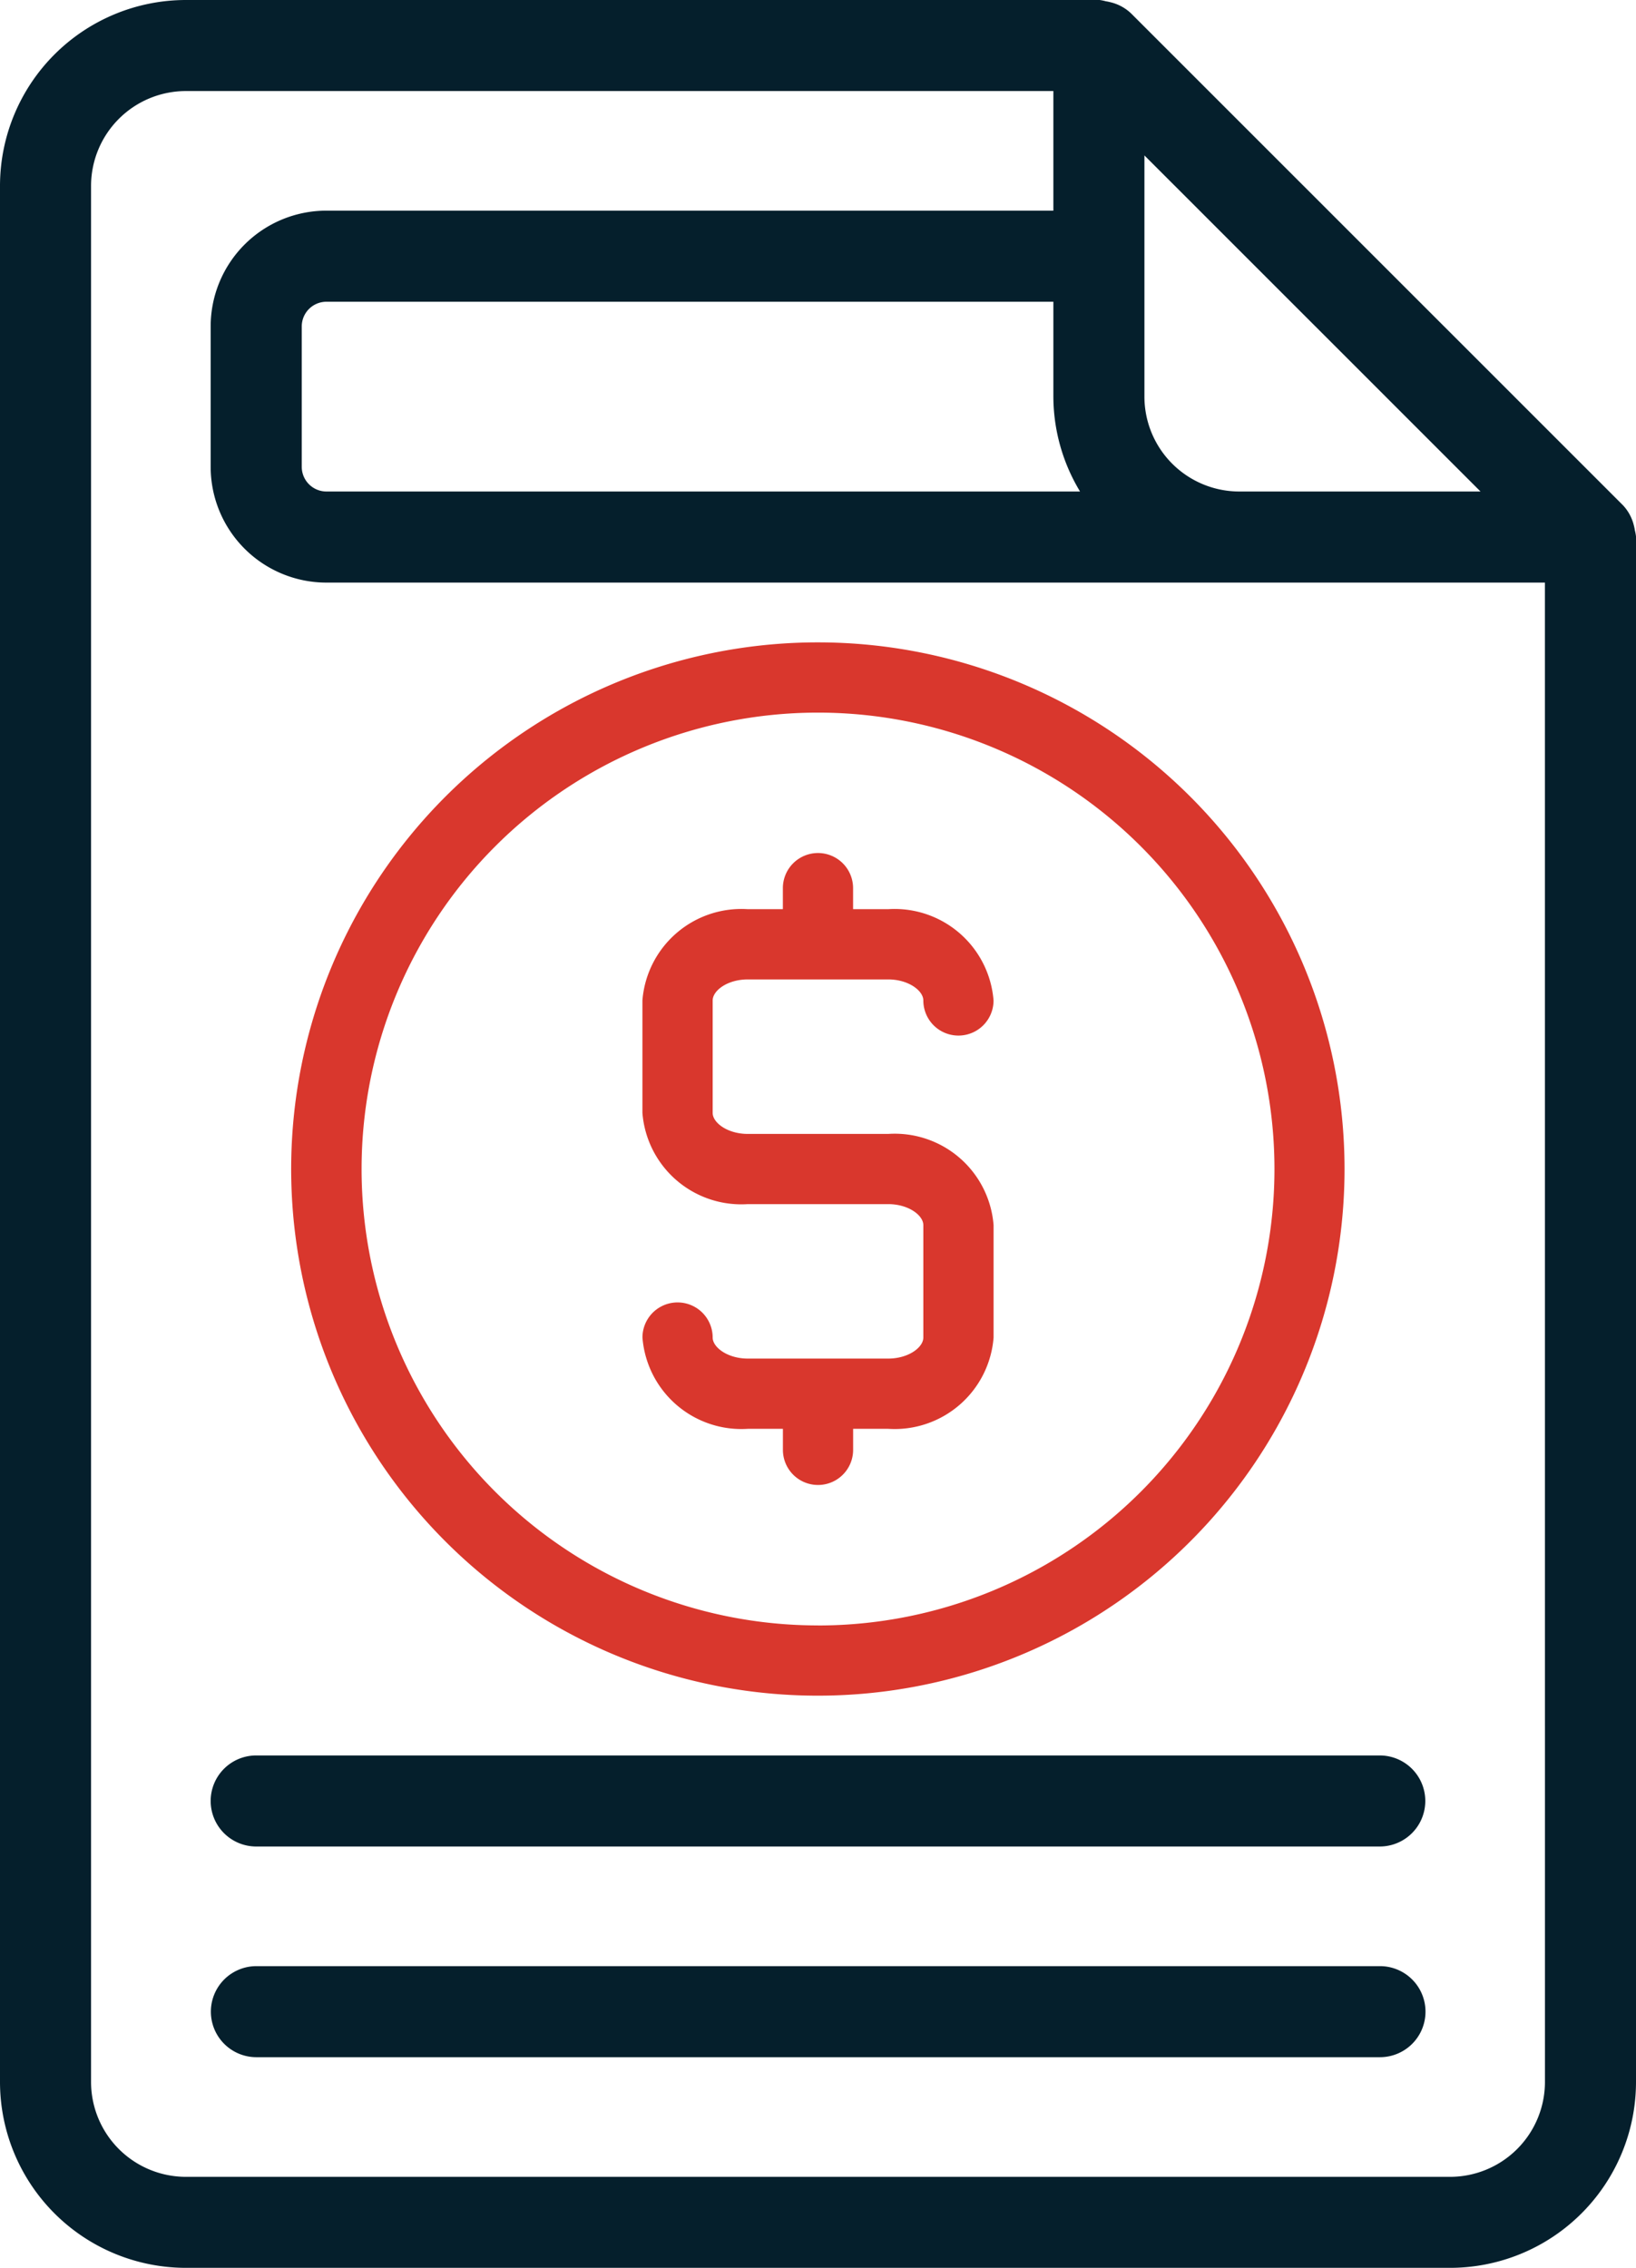
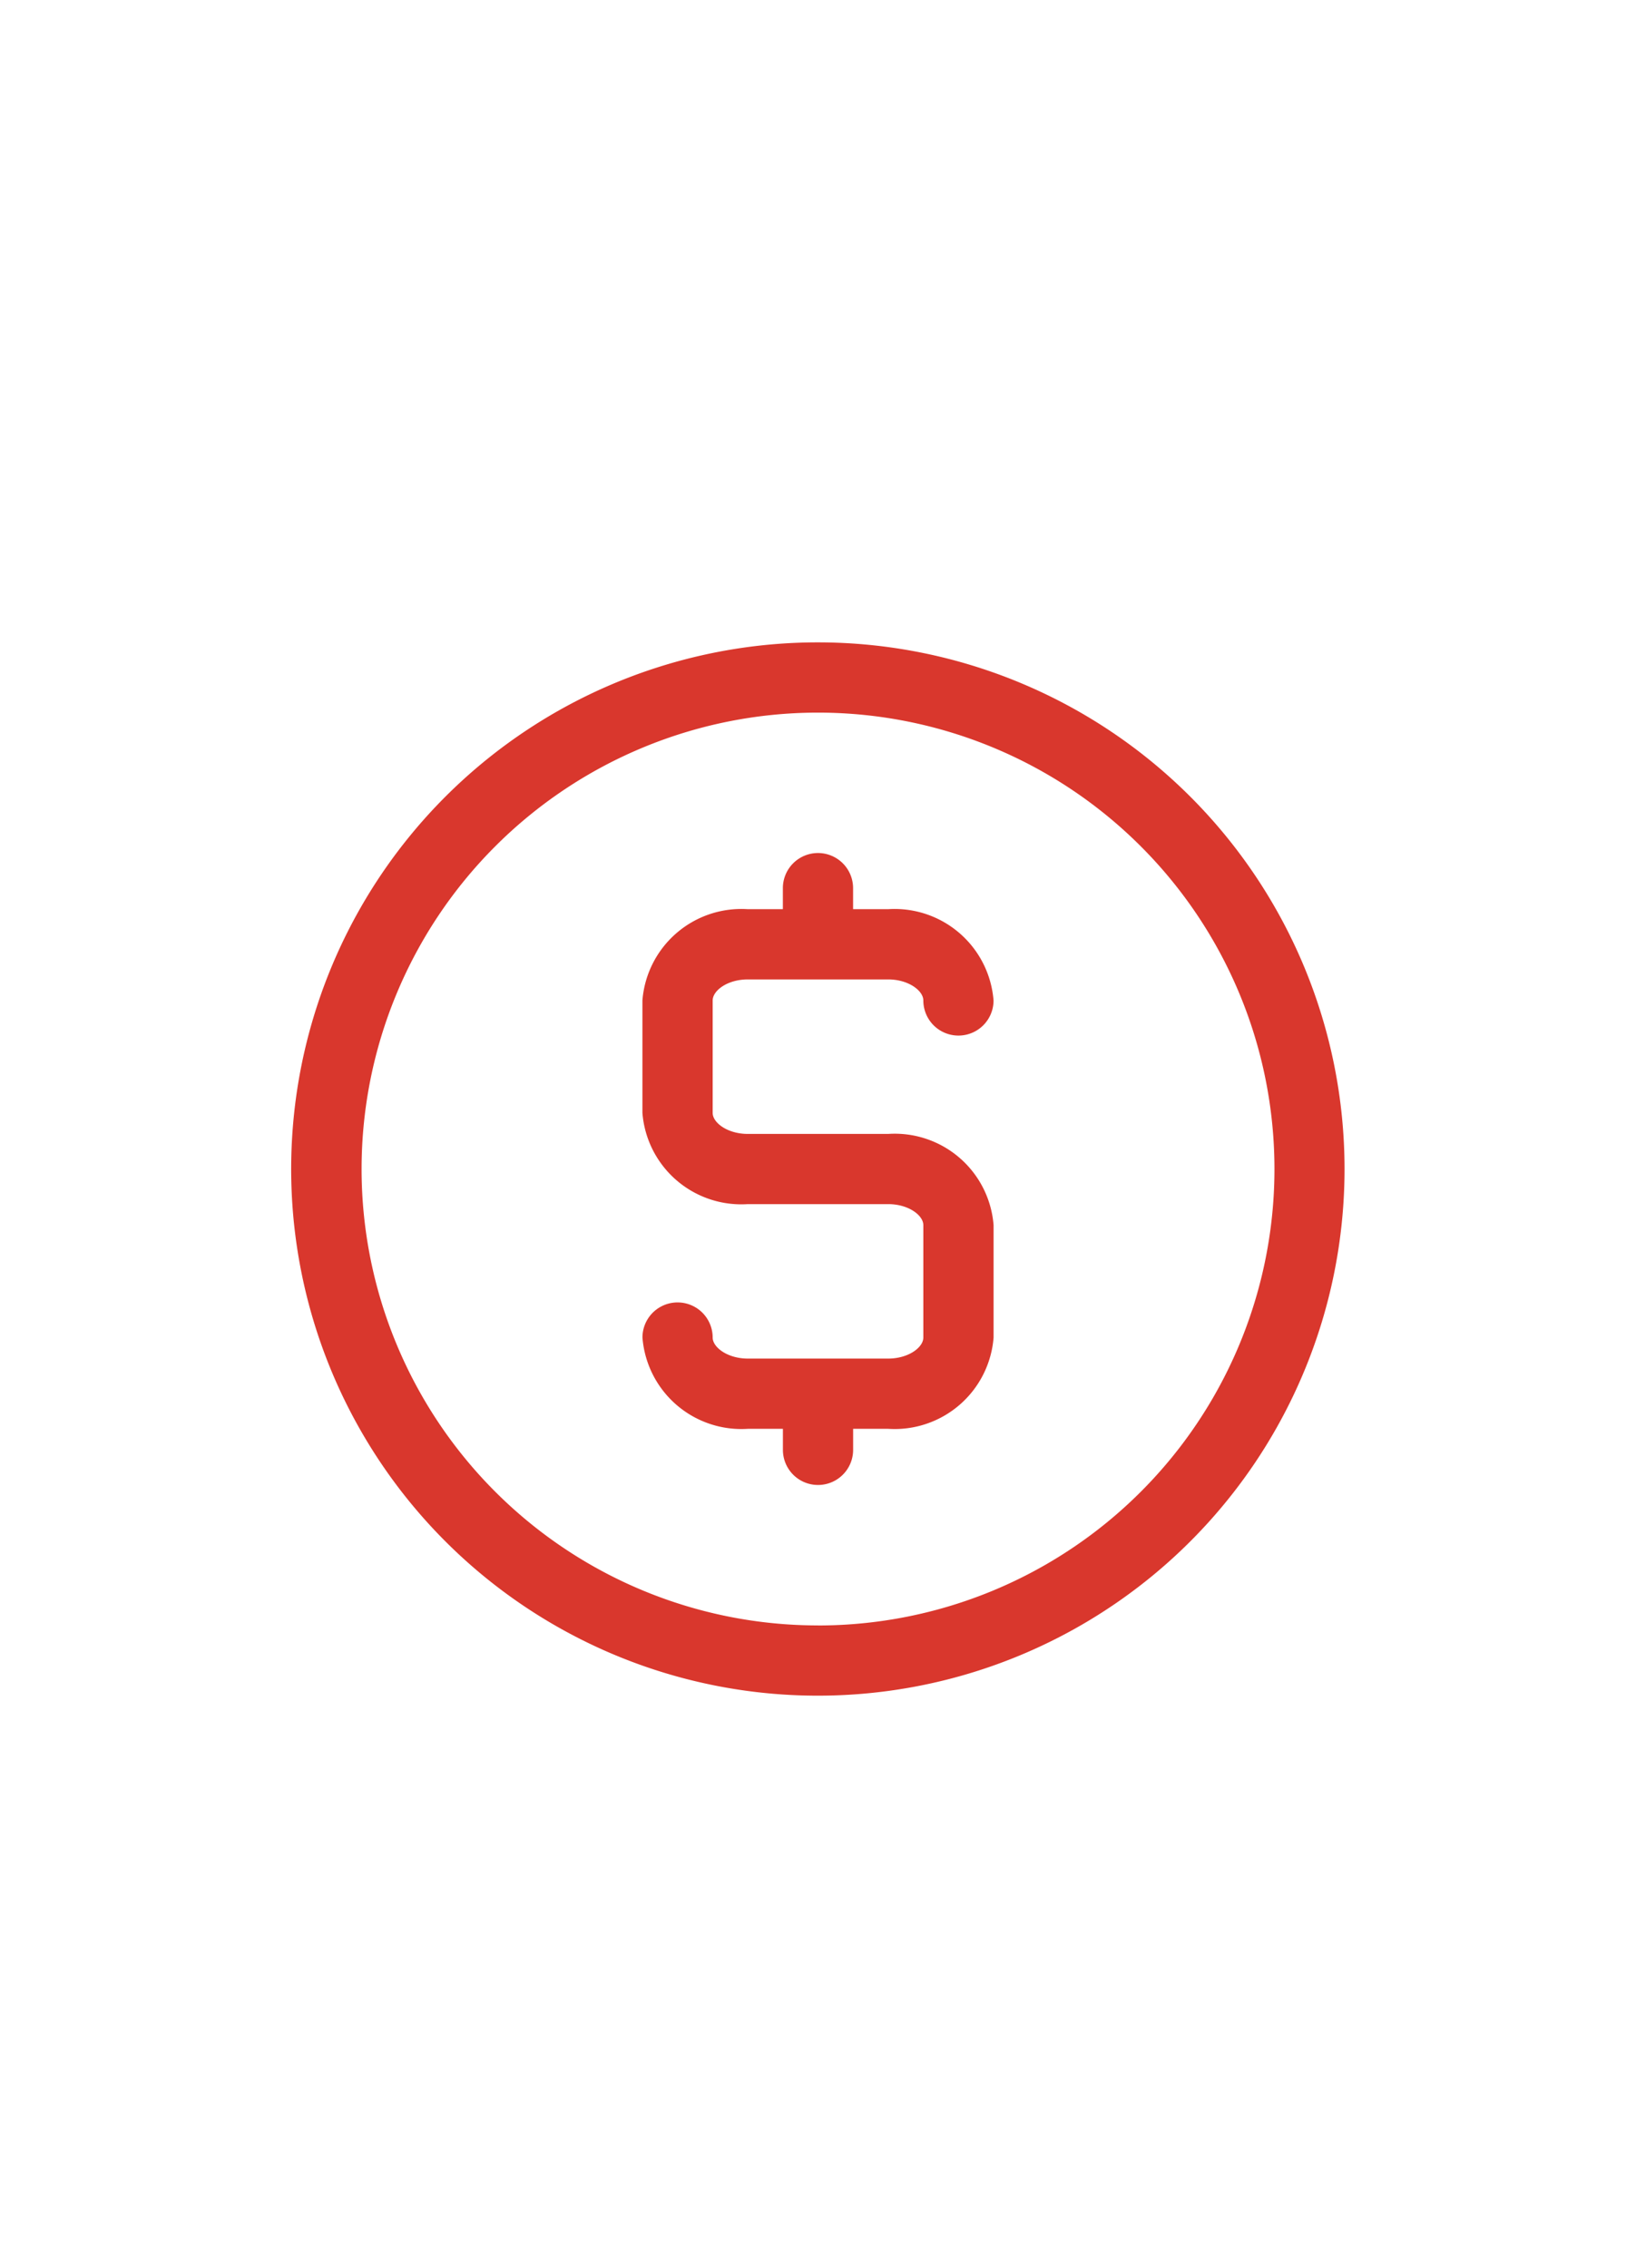
<svg xmlns="http://www.w3.org/2000/svg" width="39.241" height="54.4" viewBox="0 0 39.241 54.4">
  <g id="Group_1224" data-name="Group 1224" transform="translate(-1401.75 -1665.75)">
-     <path id="agreement" d="M40.719,12.523a.767.767,0,0,0-.02-.1.829.829,0,0,0-.2-.379h0L28.706.251A.829.829,0,0,0,28.32.045a.792.792,0,0,0-.1-.02A.815.815,0,0,0,28.108,0H6.211A4.211,4.211,0,0,0,2,4.211V49.689A4.211,4.211,0,0,0,6.211,53.9H36.53a4.211,4.211,0,0,0,4.211-4.211V12.633a.816.816,0,0,0-.022-.109ZM28.95,2.875l8.915,8.915H31.477A2.527,2.527,0,0,1,28.95,9.264Zm-.82,8.915H9.58a.842.842,0,0,1-.842-.842V7.58a.842.842,0,0,1,.842-.842H27.266V9.264a4.17,4.17,0,0,0,.864,2.527Zm10.927,37.9a2.527,2.527,0,0,1-2.527,2.527H6.211a2.527,2.527,0,0,1-2.527-2.527V4.211A2.527,2.527,0,0,1,6.211,1.684H27.266V5.053H9.58A2.527,2.527,0,0,0,7.053,7.58v3.369A2.527,2.527,0,0,0,9.58,13.475H39.056Zm-4.211-2.527H7.9a.842.842,0,0,0,0,1.684h26.95a.842.842,0,1,0,0-1.684ZM7.053,42.951a.842.842,0,0,0,.842.842h26.95a.842.842,0,1,0,0-1.684H7.9A.842.842,0,0,0,7.053,42.951Z" transform="translate(1400 1666)" fill="#051f2c" stroke="#051f2c" stroke-width="0.5" />
    <path id="agreement-2" data-name="agreement" d="M19.686,23.244h3.369c.482,0,.842.268.842.505a.842.842,0,0,0,1.684,0,2.38,2.38,0,0,0-2.527-2.19h-.842v-.505a.842.842,0,0,0-1.684,0v.505h-.842a2.38,2.38,0,0,0-2.527,2.19v2.695a2.378,2.378,0,0,0,2.527,2.19h3.369c.482,0,.842.266.842.505v2.695c0,.239-.36.505-.842.505H19.686c-.482,0-.842-.268-.842-.505a.842.842,0,0,0-1.684,0,2.38,2.38,0,0,0,2.527,2.19h.842v.505a.842.842,0,1,0,1.684,0v-.505h.842a2.38,2.38,0,0,0,2.527-2.19V29.14a2.378,2.378,0,0,0-2.527-2.19H19.686c-.482,0-.842-.266-.842-.505V23.75C18.844,23.51,19.2,23.244,19.686,23.244Zm1.684-8.085A12.633,12.633,0,1,0,34,27.792,12.633,12.633,0,0,0,21.37,15.159Zm0,23.581A10.948,10.948,0,1,1,32.319,27.792,10.948,10.948,0,0,1,21.37,38.741Z" transform="translate(1400 1666)" fill="#d9372d" />
  </g>
</svg>